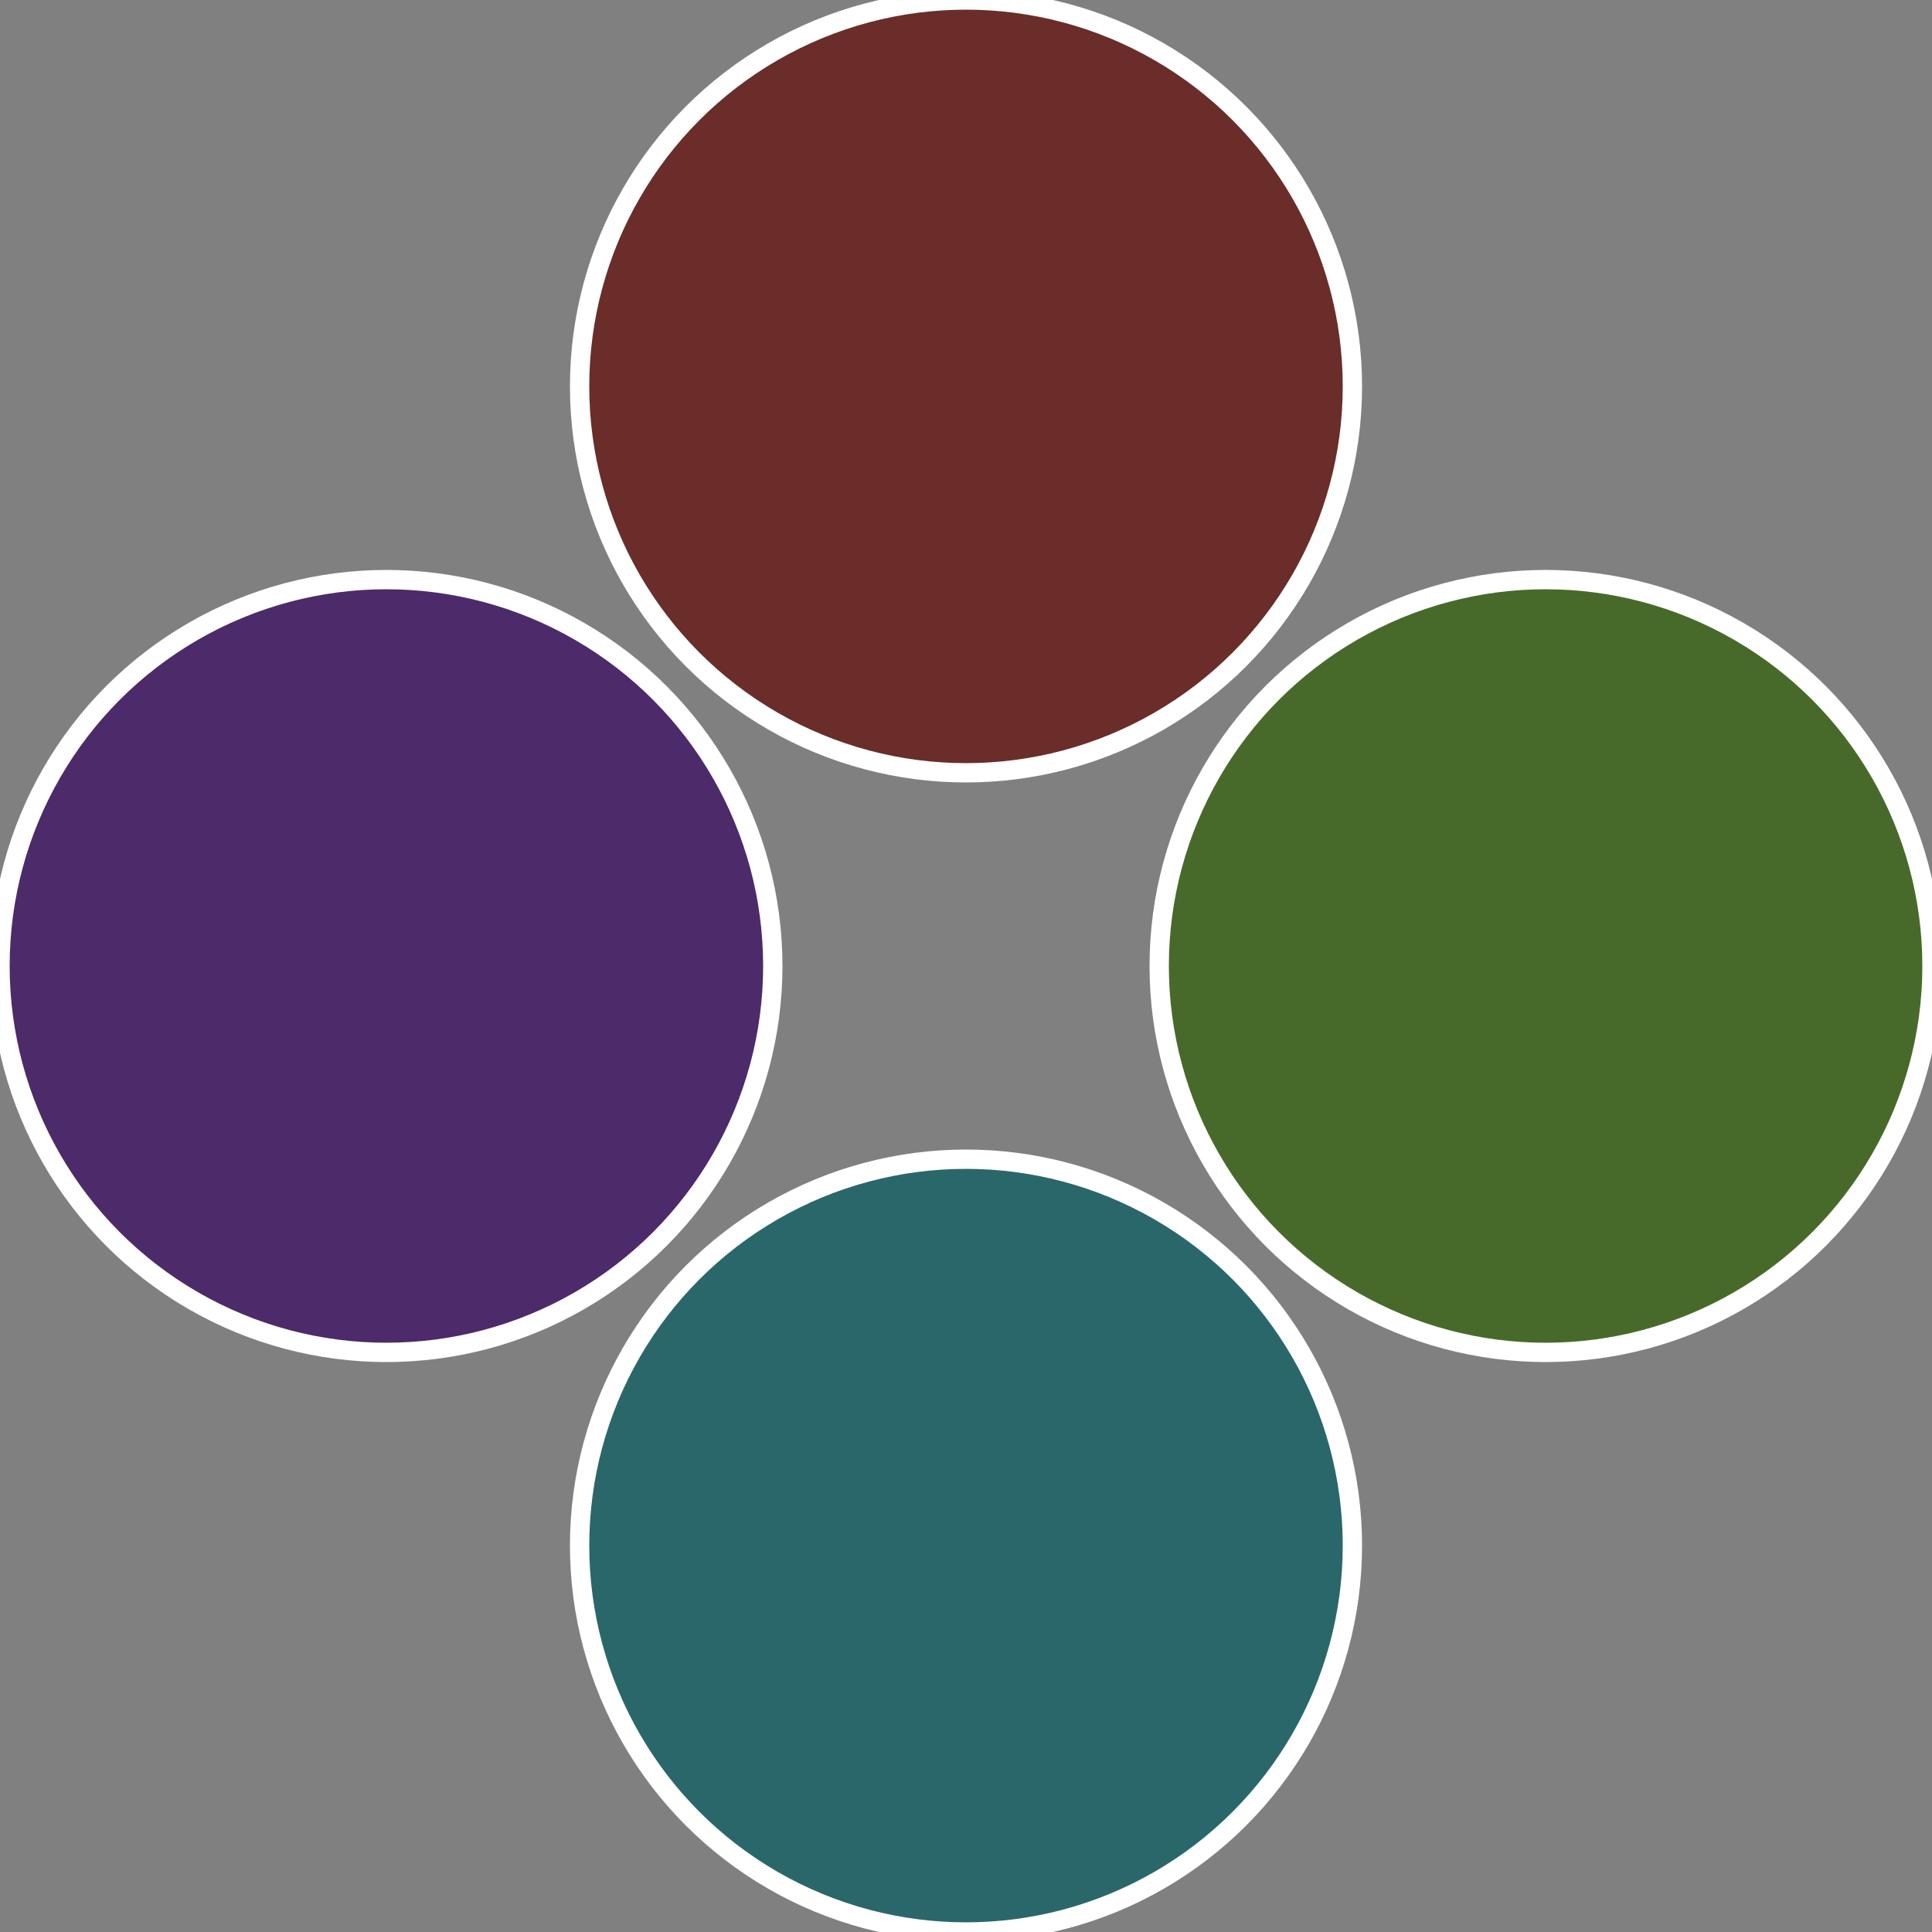
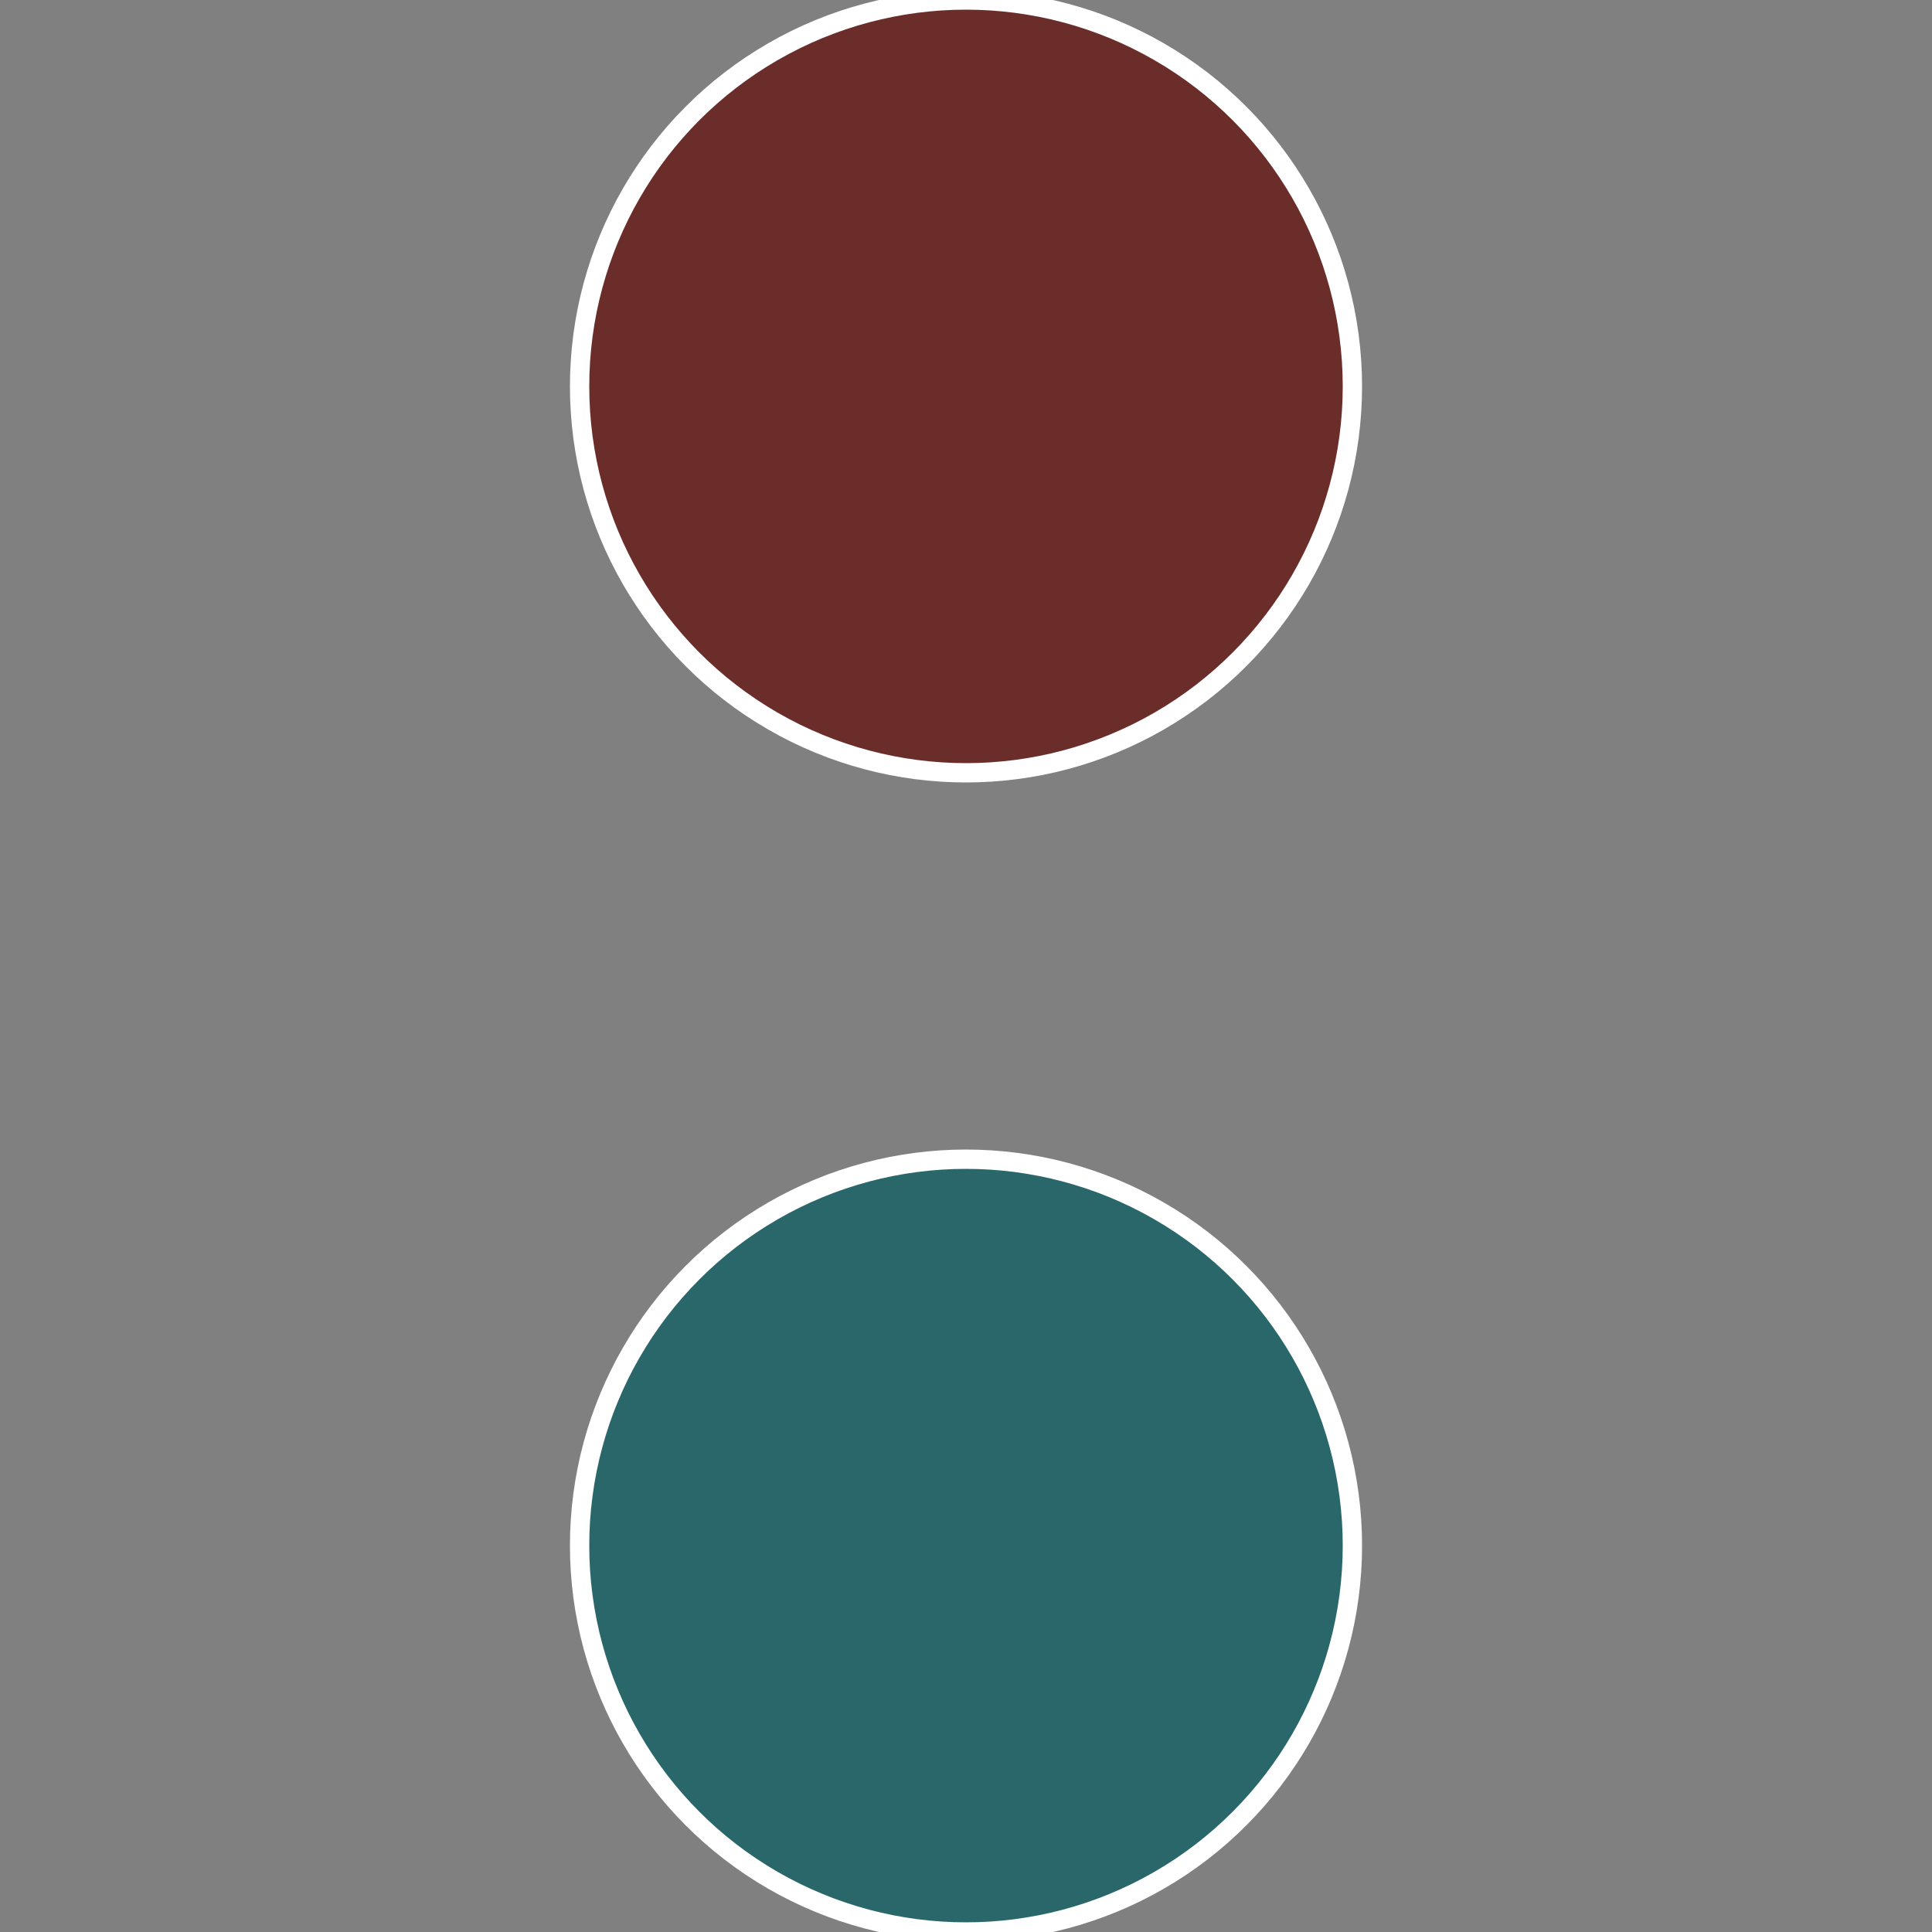
<svg xmlns="http://www.w3.org/2000/svg" width="500" height="500" viewBox="-1 -1 2 2">
  <rect x="-1" y="-1" width="2" height="2" fill="#808080" stroke="none" />
-   <circle cx="0.6" cy="0" r="0.4" fill="#476a2a" stroke="#fff" stroke-width="1%" />
  <circle cx="3.6739403974421E-17" cy="0.6" r="0.4" fill="#2a676a" stroke="#fff" stroke-width="1%" />
-   <circle cx="-0.6" cy="7.3478807948841E-17" r="0.4" fill="#4d2a6a" stroke="#fff" stroke-width="1%" />
  <circle cx="-1.1021821192326E-16" cy="-0.6" r="0.4" fill="#6a2d2a" stroke="#fff" stroke-width="1%" />
</svg>